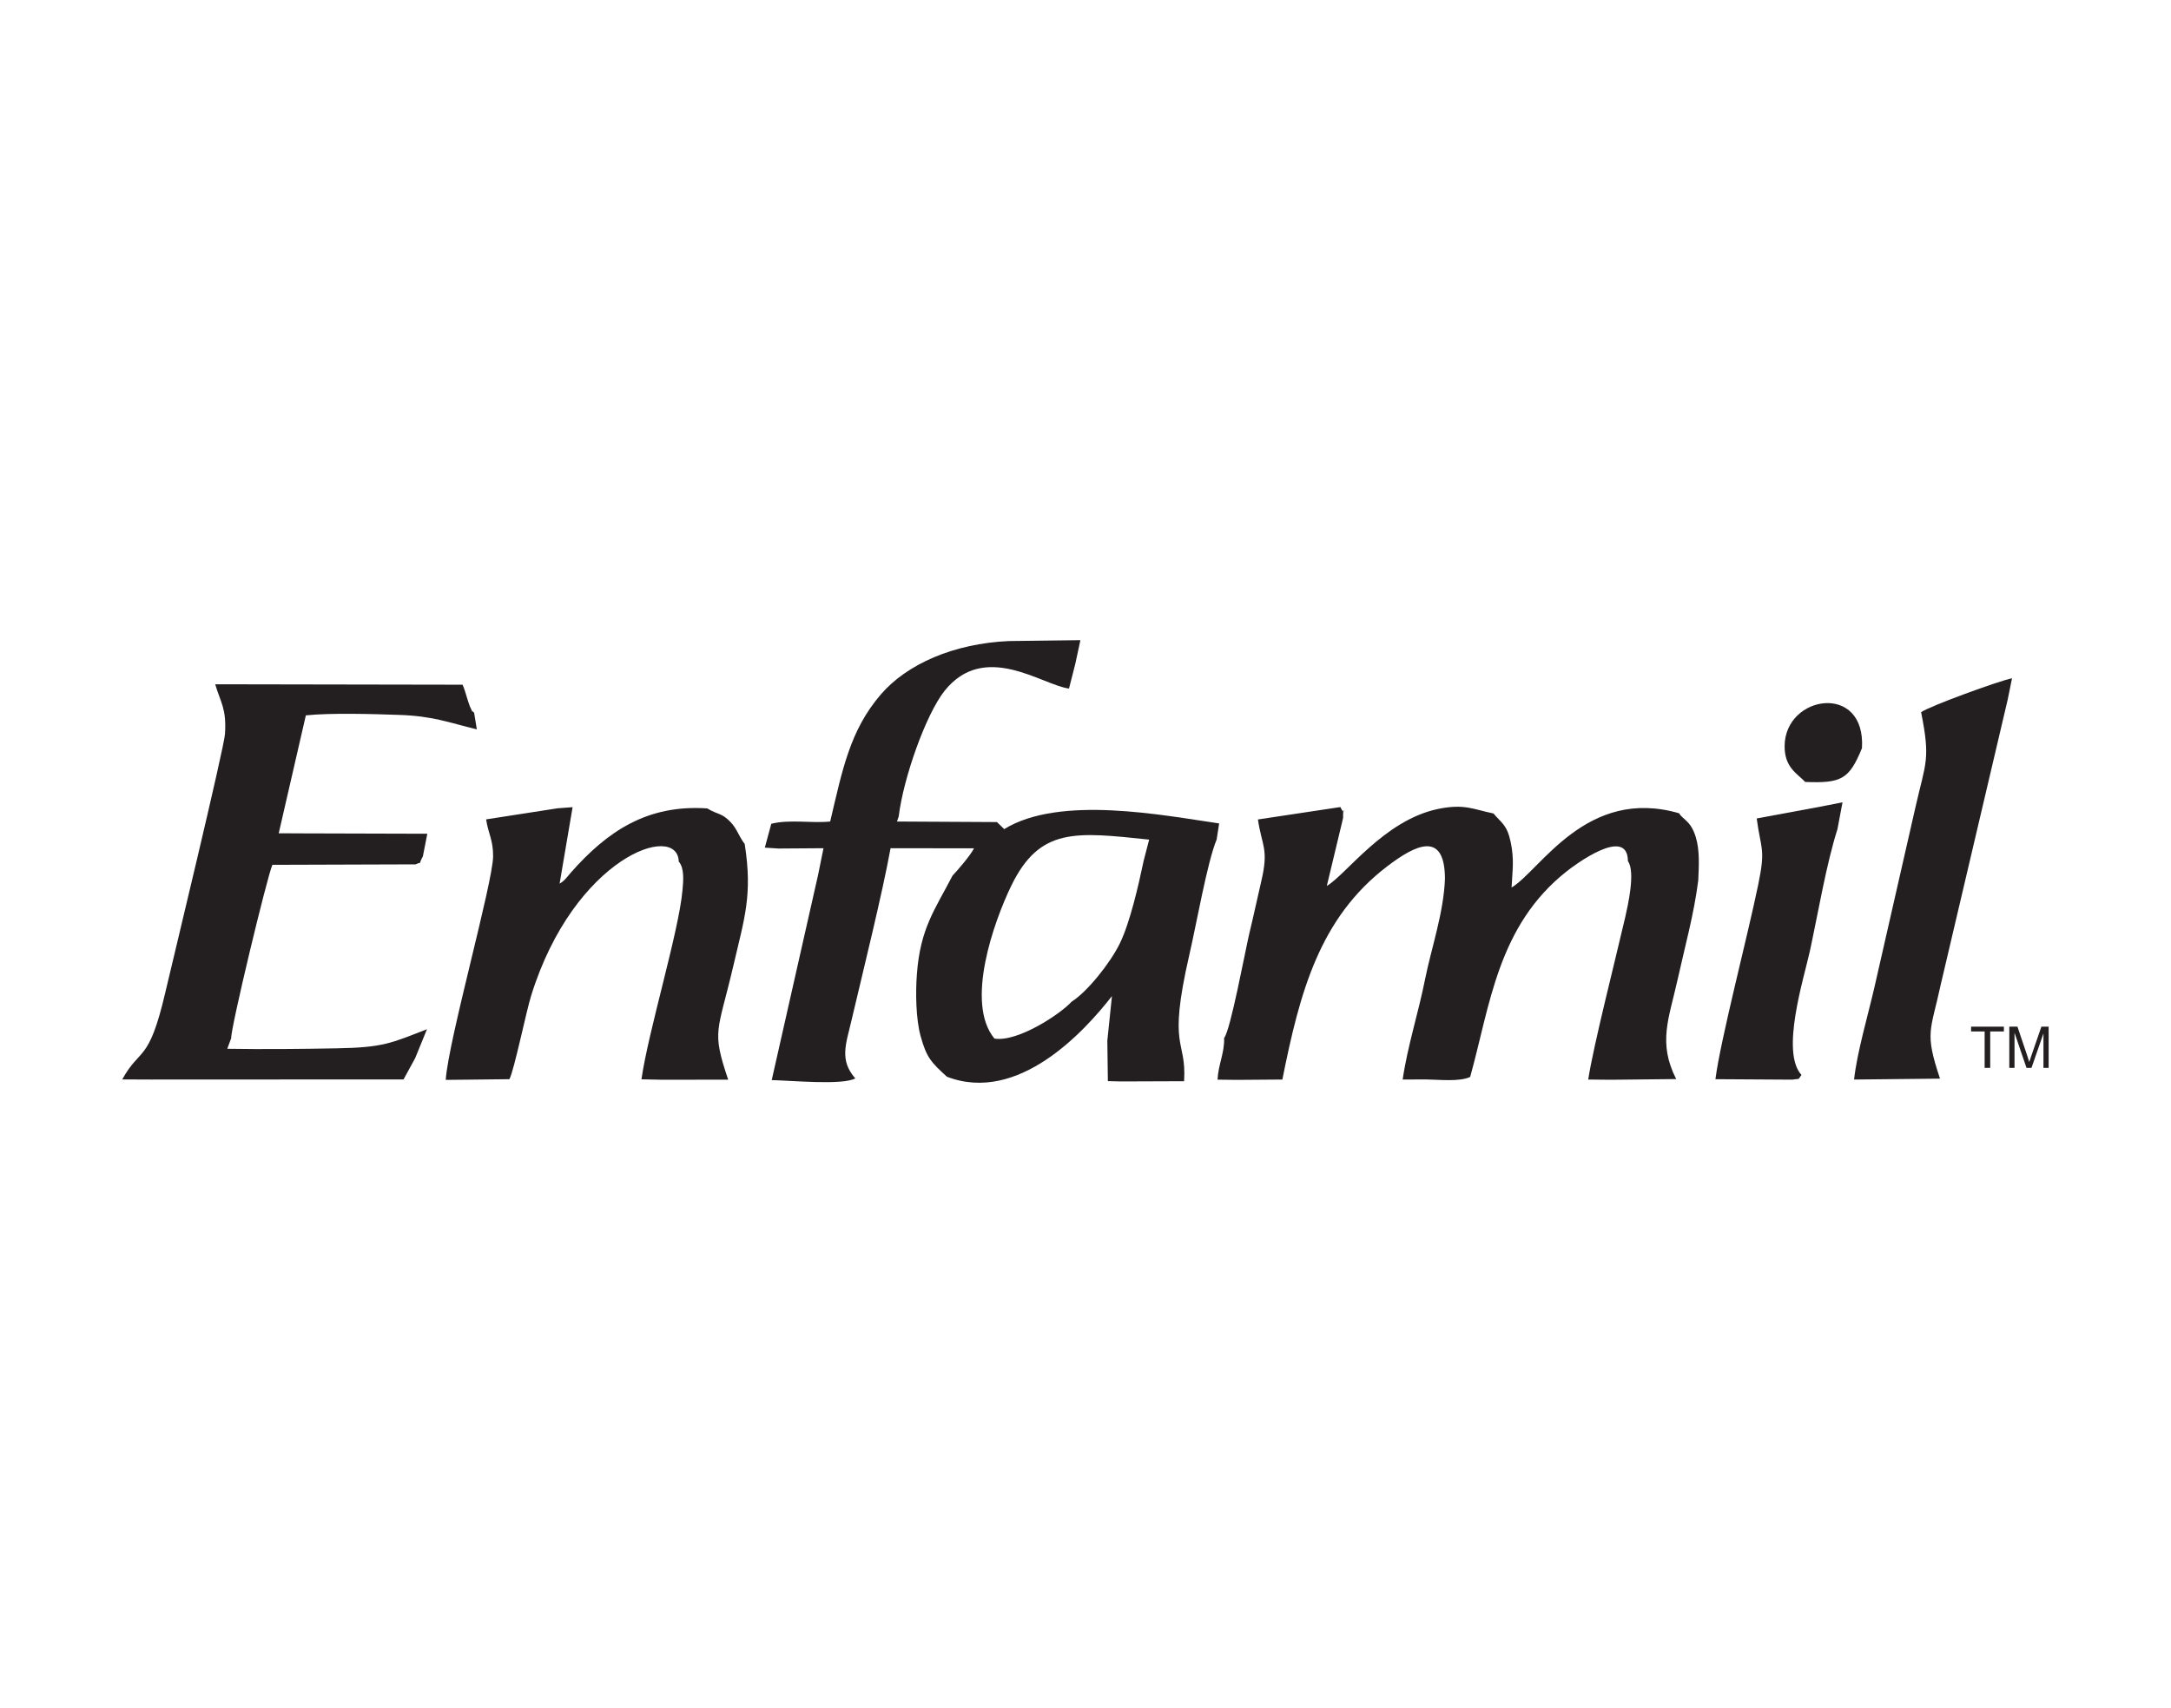
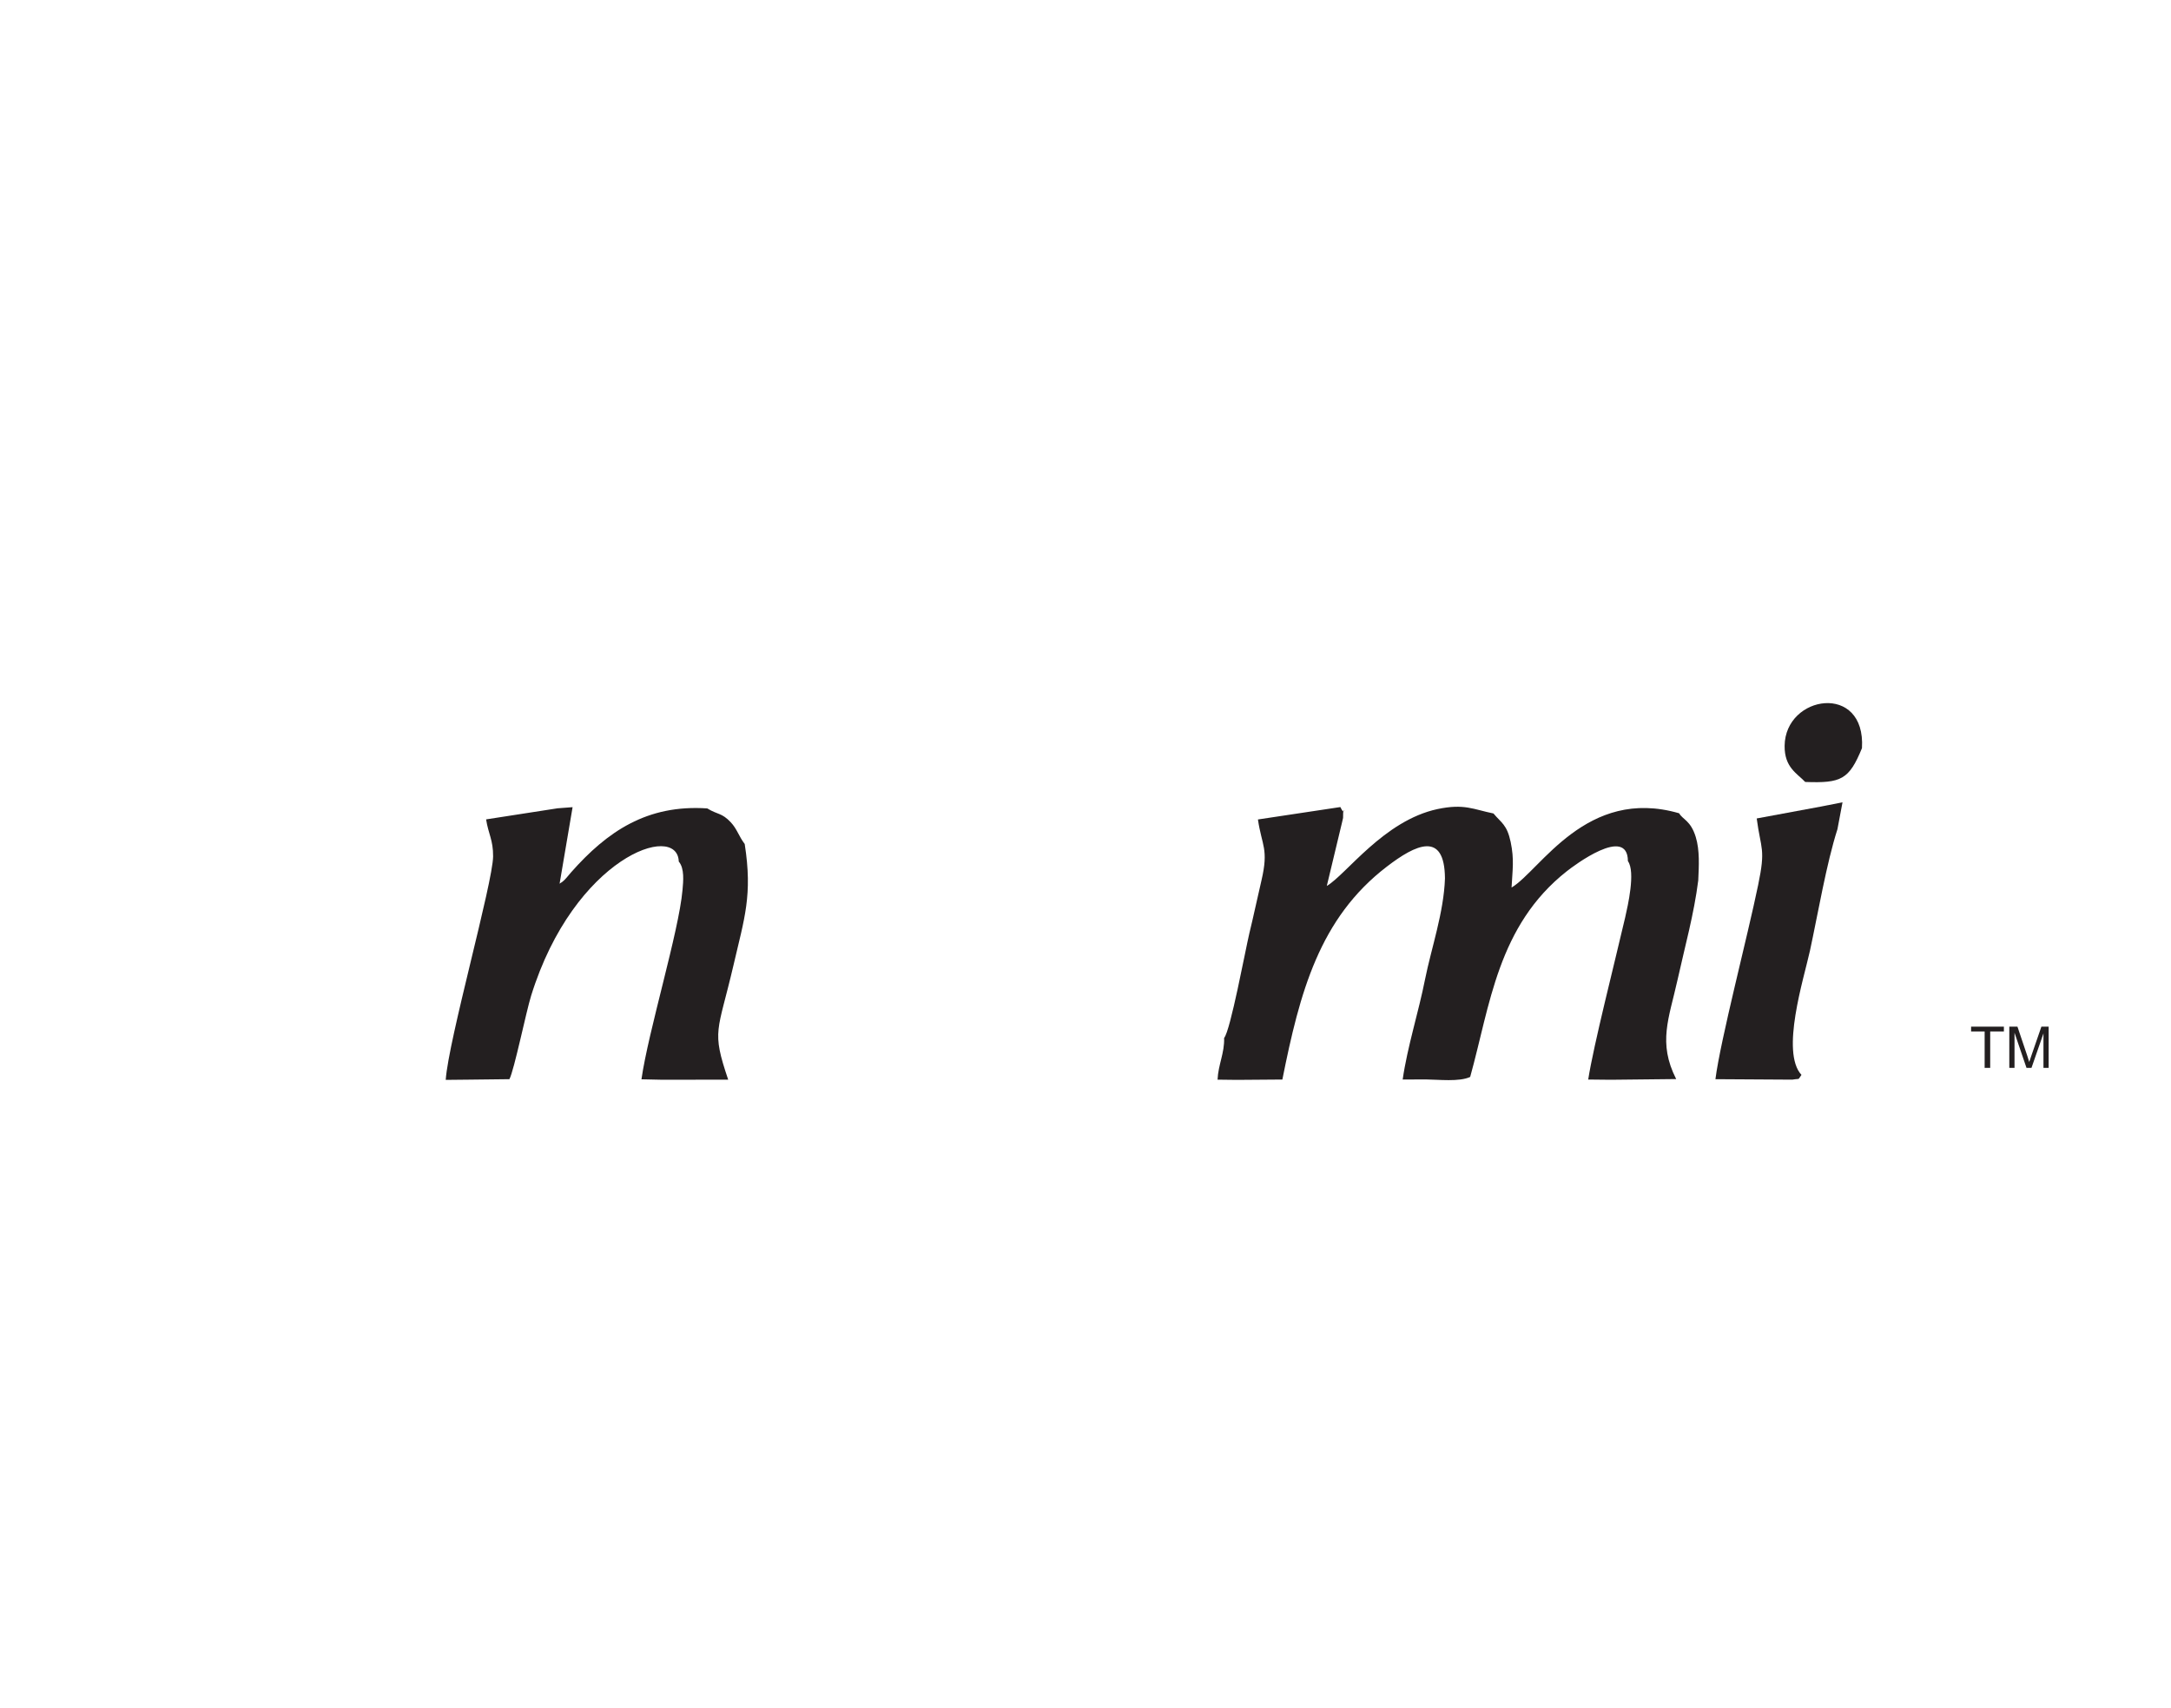
<svg xmlns="http://www.w3.org/2000/svg" width="75pt" height="59pt" viewBox="0 0 75 59" version="1.1">
  <g id="surface1">
-     <path style=" stroke:none;fill-rule:evenodd;fill:rgb(13.699%,12.199%,12.5%);fill-opacity:1;" d="M 39.512 29.727 C 39.332 30.582 39.039 31.871 38.688 32.59 C 38.359 33.27 37.555 34.273 37.023 34.605 C 36.641 35.027 35.168 36.008 34.355 35.883 C 33.336 34.656 34.328 31.852 34.941 30.59 C 35.926 28.578 37.16 28.742 39.699 29.008 Z M 26.645 28.461 L 26.422 29.285 L 26.891 29.316 L 28.449 29.305 L 28.262 30.227 L 26.66 37.316 C 27.336 37.332 29.109 37.5 29.547 37.258 C 28.992 36.625 29.223 36.078 29.414 35.262 C 29.828 33.504 30.473 30.906 30.766 29.305 L 33.648 29.309 C 33.516 29.57 33.074 30.074 32.906 30.254 C 32.301 31.422 31.793 32.07 31.676 33.648 C 31.625 34.297 31.641 35.215 31.805 35.801 C 32.008 36.547 32.18 36.711 32.711 37.199 C 35.18 38.152 37.48 35.613 38.414 34.414 L 38.254 35.953 L 38.273 37.352 L 38.723 37.363 L 40.906 37.355 C 40.996 35.859 40.324 36.309 41.086 32.992 C 41.32 31.988 41.711 29.762 42.031 29.004 L 42.117 28.449 C 40.18 28.168 36.617 27.461 34.691 28.645 L 34.441 28.402 L 30.988 28.383 L 31.047 28.207 C 31.211 26.867 31.984 24.688 32.629 23.871 C 34.016 22.133 36.004 23.672 36.93 23.789 L 37.148 22.934 L 37.324 22.117 L 34.848 22.148 C 32.953 22.234 31.336 22.938 30.426 23.996 C 29.359 25.242 29.105 26.586 28.68 28.383 C 28.012 28.449 27.293 28.301 26.645 28.461 " />
    <path style=" stroke:none;fill-rule:evenodd;fill:rgb(13.699%,12.199%,12.5%);fill-opacity:1;" d="M 42.289 35.859 C 42.305 36.387 42.086 36.777 42.062 37.301 L 42.73 37.309 L 44.301 37.297 C 44.902 34.289 45.578 31.727 47.91 29.941 C 48.902 29.18 49.906 28.691 49.918 30.348 C 49.879 31.527 49.449 32.746 49.23 33.836 C 49.008 34.961 48.621 36.16 48.457 37.297 L 49.242 37.293 C 49.699 37.297 50.414 37.383 50.789 37.207 C 51.477 34.742 51.734 31.988 54.125 30.102 C 54.352 29.922 56.23 28.5 56.238 29.75 C 56.508 30.125 56.23 31.312 56.145 31.691 C 55.805 33.16 55.043 36.145 54.867 37.297 L 55.648 37.305 L 57.906 37.281 C 57.266 36.02 57.656 35.191 57.953 33.852 C 58.207 32.703 58.52 31.59 58.668 30.418 C 58.691 29.918 58.723 29.379 58.582 28.918 C 58.406 28.344 58.133 28.32 58.008 28.098 C 54.805 27.168 53.211 30.074 52.219 30.664 C 52.25 30.055 52.316 29.703 52.188 29.09 C 52.059 28.484 51.867 28.434 51.594 28.105 C 50.891 27.961 50.586 27.758 49.66 27.953 C 47.805 28.352 46.516 30.207 45.836 30.609 L 46.367 28.395 L 46.398 28.258 C 46.395 27.672 46.5 28.293 46.305 27.883 L 43.457 28.312 C 43.59 29.223 43.836 29.32 43.578 30.422 C 43.438 31.016 43.305 31.656 43.16 32.246 C 43.027 32.805 42.504 35.625 42.289 35.859 " />
-     <path style=" stroke:none;fill-rule:evenodd;fill:rgb(13.699%,12.199%,12.5%);fill-opacity:1;" d="M 5.207 37.297 L 13.941 37.293 L 14.344 36.555 L 14.75 35.559 C 13.5 36.043 13.242 36.191 11.621 36.219 C 10.383 36.242 9.094 36.254 7.852 36.234 L 7.988 35.863 C 7.961 35.555 9.227 30.289 9.41 29.879 L 14.359 29.863 C 14.656 29.719 14.402 29.957 14.609 29.586 L 14.762 28.805 L 10.477 28.793 L 9.629 28.789 L 10.566 24.715 C 11.422 24.625 12.891 24.668 13.781 24.699 C 14.953 24.738 15.48 24.957 16.473 25.199 L 16.379 24.625 C 16.25 24.48 16.391 24.742 16.23 24.398 C 16.203 24.336 16.164 24.199 16.145 24.145 C 16.09 23.961 16.035 23.773 15.98 23.656 L 7.434 23.641 C 7.621 24.277 7.828 24.469 7.773 25.355 C 7.742 25.848 5.953 33.258 5.707 34.305 C 5.133 36.754 4.848 36.16 4.223 37.293 L 5.207 37.297 " />
    <path style=" stroke:none;fill-rule:evenodd;fill:rgb(13.699%,12.199%,12.5%);fill-opacity:1;" d="M 16.188 37.301 L 17.598 37.285 C 17.762 36.98 18.176 34.953 18.348 34.402 C 19.836 29.613 23.406 28.387 23.449 29.766 C 23.652 30.004 23.605 30.449 23.578 30.75 C 23.453 32.184 22.398 35.621 22.16 37.289 L 22.895 37.305 L 25.156 37.301 C 24.574 35.574 24.793 35.691 25.34 33.344 C 25.715 31.723 26.004 30.934 25.727 29.16 C 25.52 28.887 25.465 28.645 25.246 28.41 C 24.93 28.074 24.793 28.152 24.434 27.93 C 22.352 27.789 20.977 28.727 19.727 30.141 C 19.645 30.234 19.578 30.324 19.496 30.406 C 19.371 30.52 19.449 30.445 19.332 30.531 L 19.781 27.887 L 19.262 27.926 L 16.793 28.309 C 16.871 28.812 17.039 29.023 17.035 29.586 C 17.027 30.504 15.492 35.934 15.398 37.309 L 16.188 37.301 " />
-     <path style=" stroke:none;fill-rule:evenodd;fill:rgb(13.699%,12.199%,12.5%);fill-opacity:1;" d="M 67.02 37.266 C 66.48 35.652 66.695 35.645 67.051 33.992 L 69.359 24.168 L 69.508 23.434 C 69.051 23.523 66.648 24.402 66.367 24.605 C 66.695 26.246 66.527 26.332 66.176 27.871 L 64.758 34.094 C 64.535 35.066 64.156 36.348 64.051 37.297 L 67.02 37.266 " />
    <path style=" stroke:none;fill-rule:evenodd;fill:rgb(13.699%,12.199%,12.5%);fill-opacity:1;" d="M 62.922 27.863 L 60.688 28.277 C 60.832 29.367 61.004 29.297 60.738 30.574 C 60.371 32.359 59.434 35.93 59.262 37.285 L 61.918 37.301 C 62.223 37.25 62.086 37.332 62.234 37.137 C 61.508 36.348 62.309 33.832 62.527 32.848 C 62.797 31.598 63.102 29.812 63.477 28.648 L 63.652 27.719 L 62.922 27.863 " />
    <path style=" stroke:none;fill-rule:evenodd;fill:rgb(13.699%,12.199%,12.5%);fill-opacity:1;" d="M 62.363 27.016 C 63.609 27.062 63.879 26.934 64.324 25.848 C 64.461 23.574 61.668 24.004 61.652 25.77 C 61.645 26.516 62.082 26.719 62.363 27.016 " />
    <path style=" stroke:none;fill-rule:nonzero;fill:rgb(13.699%,12.199%,12.5%);fill-opacity:1;" d="M 68.562 36.895 L 68.562 35.637 L 68.094 35.637 L 68.094 35.469 L 69.227 35.469 L 69.227 35.637 L 68.754 35.637 L 68.754 36.895 Z M 69.414 36.895 L 69.414 35.469 L 69.695 35.469 L 70.035 36.477 C 70.066 36.574 70.086 36.641 70.102 36.691 C 70.117 36.641 70.145 36.559 70.18 36.461 L 70.523 35.469 L 70.773 35.469 L 70.773 36.895 L 70.594 36.895 L 70.594 35.703 L 70.18 36.895 L 70.008 36.895 L 69.594 35.68 L 69.594 36.895 L 69.414 36.895 " />
  </g>
</svg>